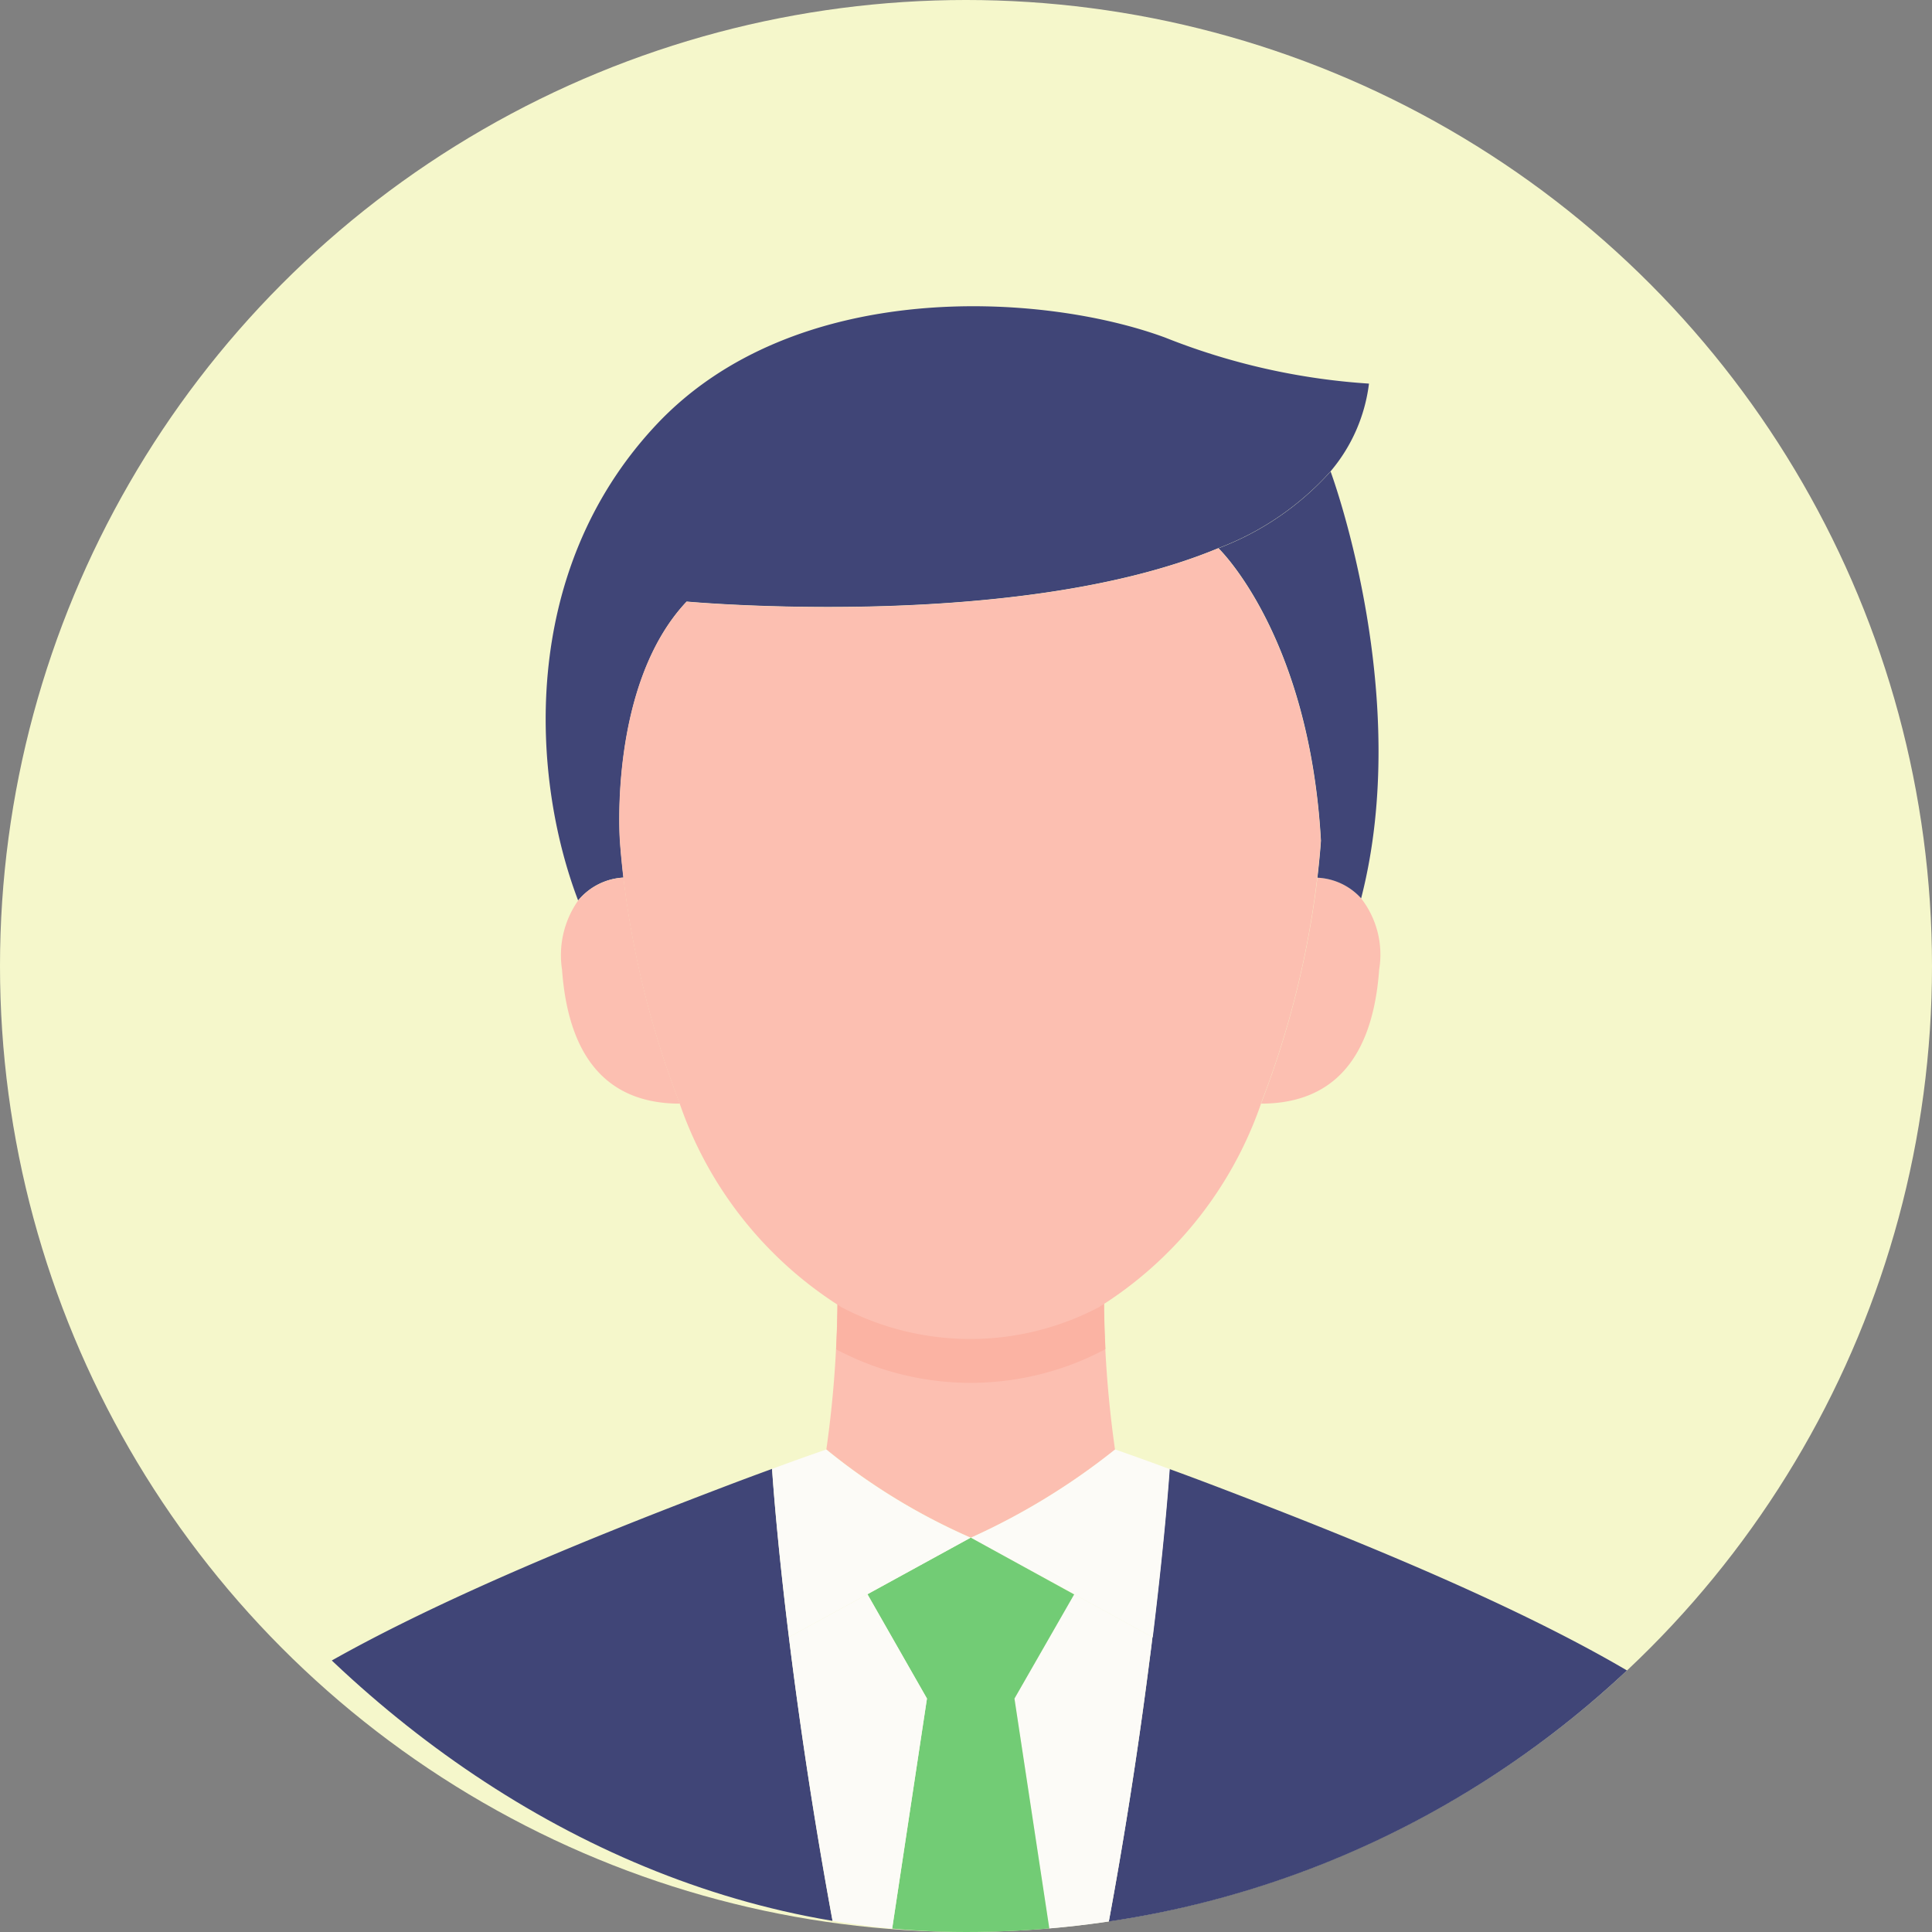
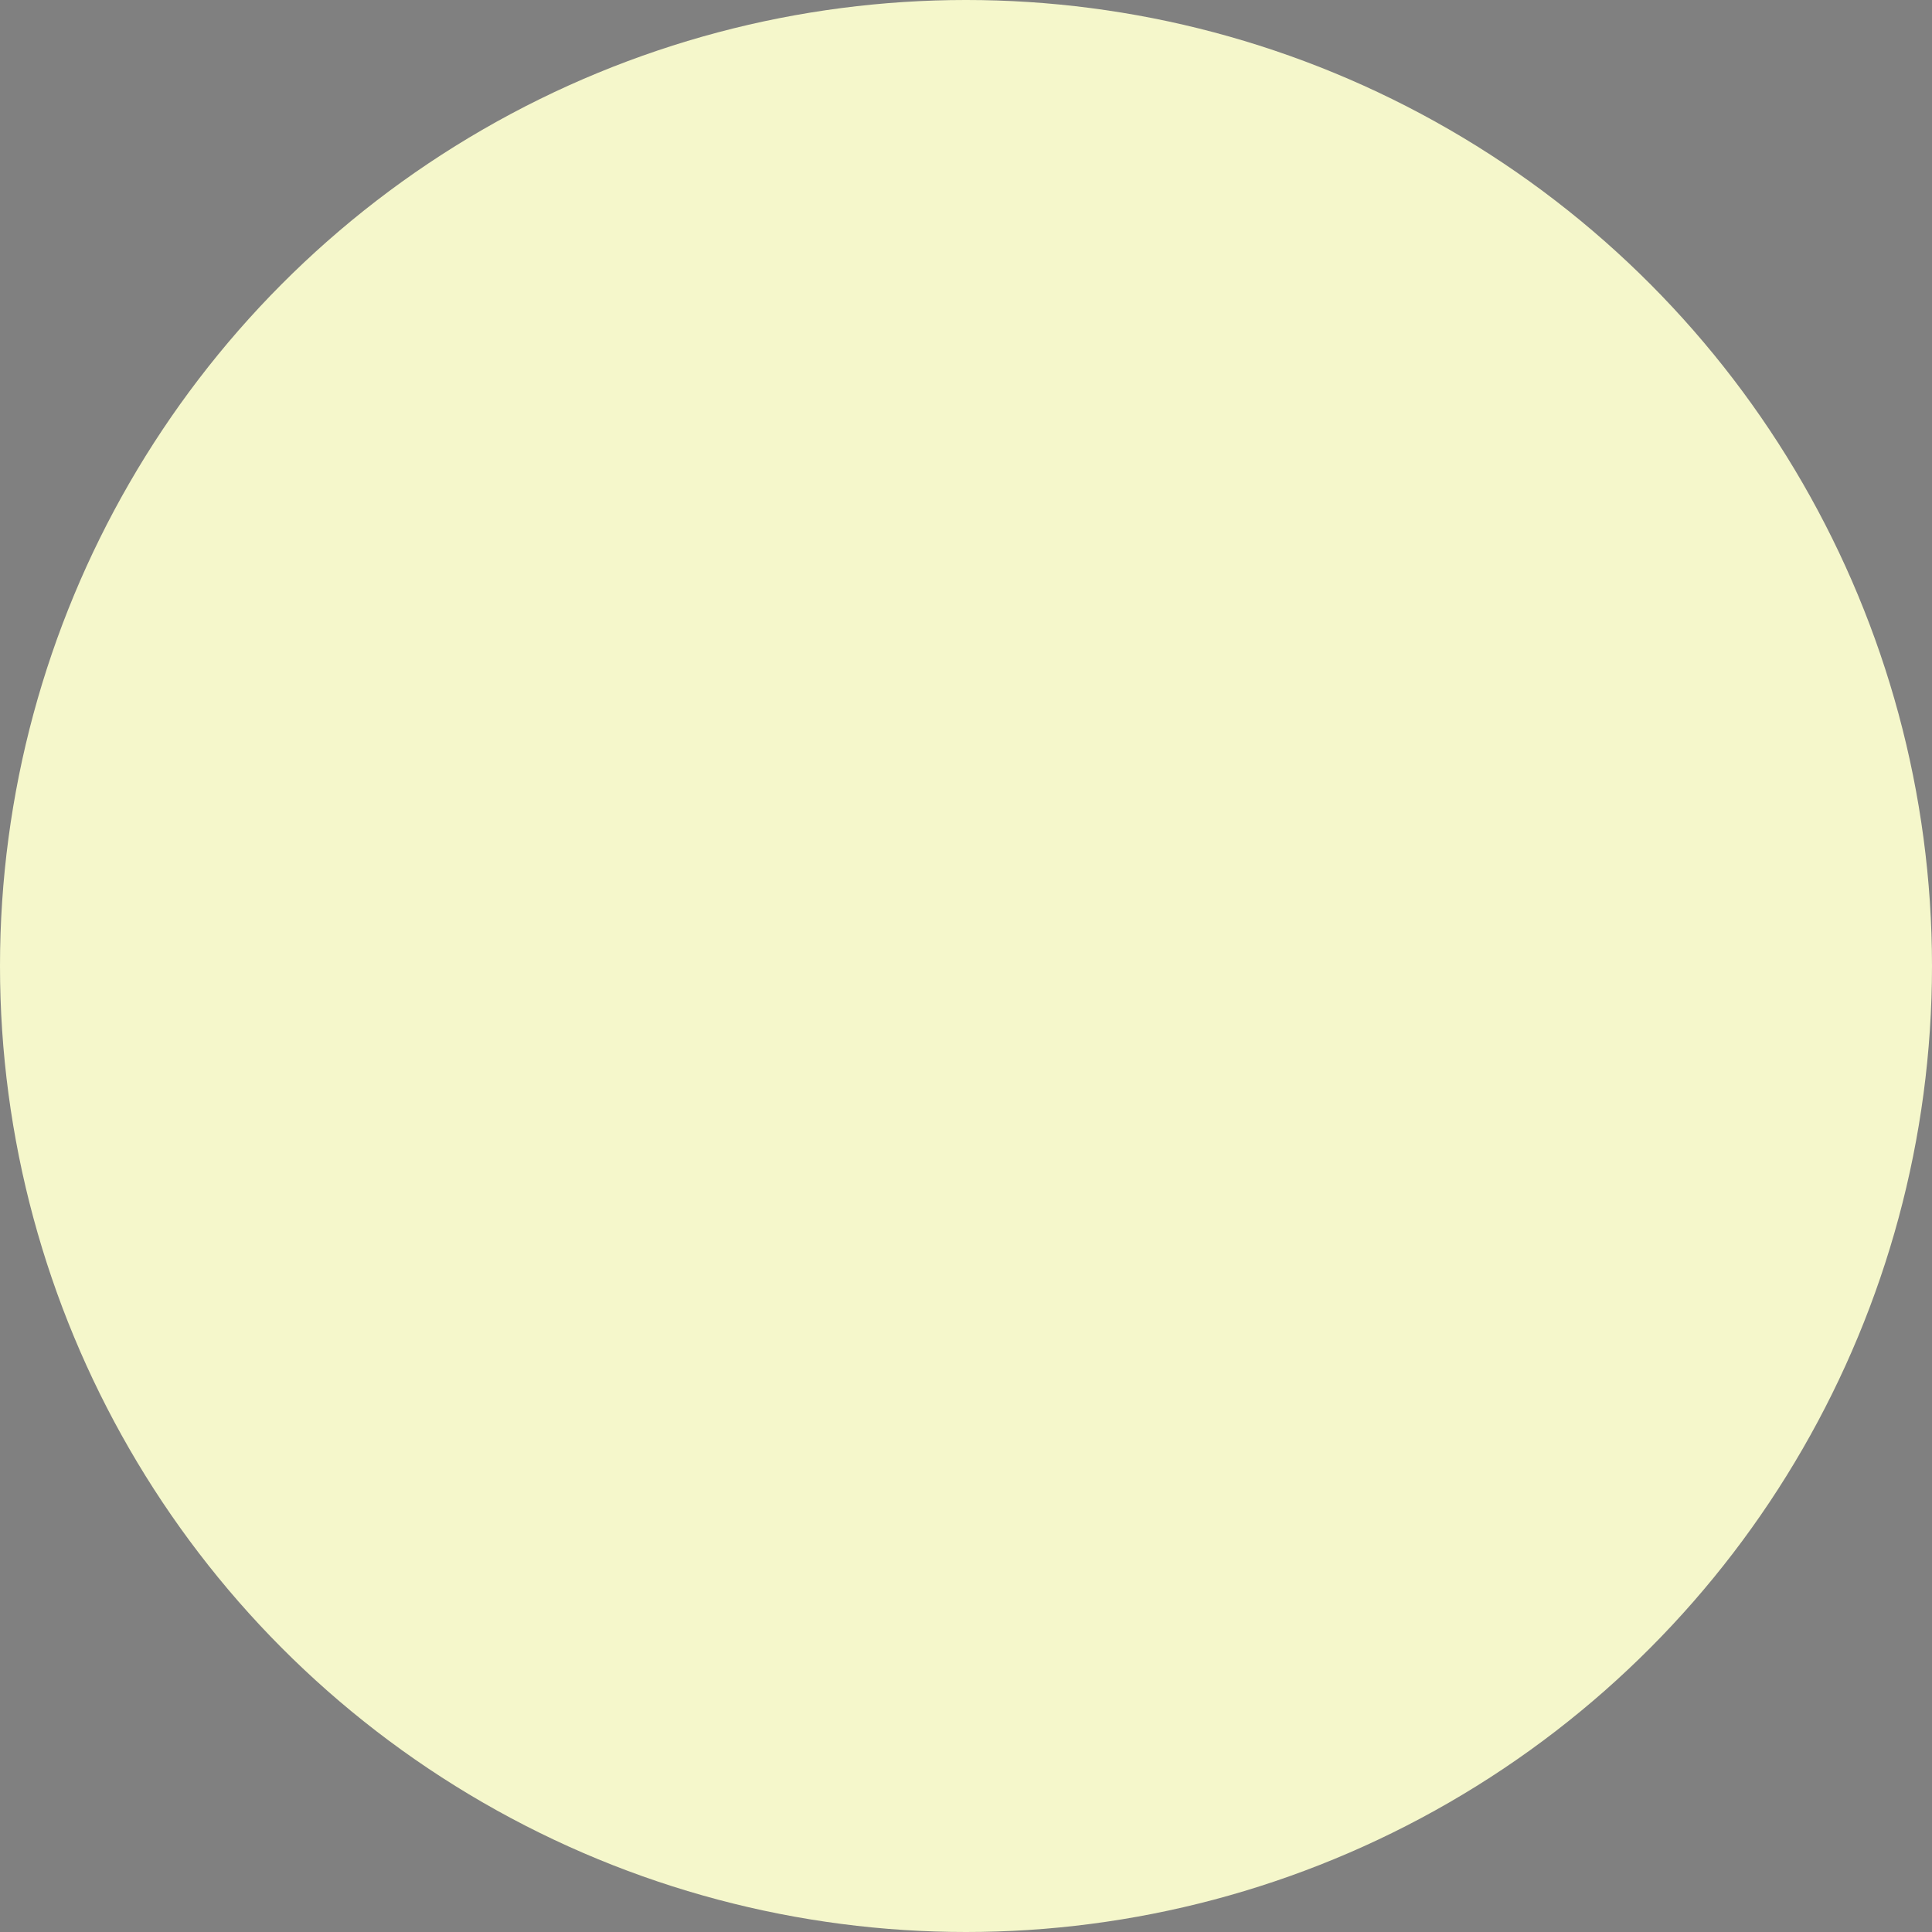
<svg xmlns="http://www.w3.org/2000/svg" width="50" height="50" viewBox="0 0 50 50">
  <rect x="0" y="0" width="50" height="50" fill="#808080" stroke="none" />
  <defs>
    <clipPath id="a">
-       <rect width="50" height="50" rx="25" fill="#fff" stroke="#707070" />
-     </clipPath>
+       </clipPath>
    <clipPath id="b">
      <path class="b" d="M0 0h82.902v57.145H0z" />
    </clipPath>
    <clipPath id="c">
      <path class="b" d="M64.014 57.8a7.078 7.078 0 01-3.445-.848 28.719 28.719 0 01-.288 4.081 16.159 16.159 0 003.737 2.283 17.527 17.527 0 003.733-2.283 28.825 28.825 0 01-.288-4.081 7.068 7.068 0 01-3.442.848" transform="translate(-60.277 -56.951)" />
    </clipPath>
    <style>.b{fill:none}.e{clip-path:url(#b)}.f{fill:#404577}.g{fill:#fcfbf7}.h{fill:#fcbfb1}</style>
  </defs>
  <circle cx="25" cy="25" r="25" fill="#f5f7cb" />
  <g clip-path="url(#a)">
    <g class="e">
      <path class="f" d="M44.273 44.704c-2.931-2.412-9.329-4.91-12.8-6.236-.45-.171-.855-.322-1.208-.45v.008s-.106 1.639-.439 4.346a122.856 122.856 0 01-2.03 11.775c-.693 3.1-1.571 6.429-2.677 9.779a100.83 100.83 0 01-2.673-9.779 124.856 124.856 0 01-2.03-11.779c-.333-2.7-.435-4.342-.435-4.342v-.011a81.18 81.18 0 00-1.159.431c-3.457 1.318-9.9 3.835-12.854 6.259-1.988 1.608-2.745 22.623-2.745 22.623h43.8s-.76-21.015-2.75-22.624" />
      <path class="g" d="M30.272 38.018v.008s-.106 1.639-.439 4.347l-2.029-1.113-2.682-1.466a17.527 17.527 0 003.733-2.283s.534.182 1.412.507m-2.472 3.24l2.029 1.113c-.019.174-.041.352-.068.537a120.888 120.888 0 01-1.961 11.238l-1.541-10.189z" />
-       <path class="h" d="M28.568 33.43a28.82 28.82 0 00.288 4.081 17.527 17.527 0 01-3.733 2.283 16.121 16.121 0 01-3.737-2.283 28.819 28.819 0 00.288-4.081 7.417 7.417 0 006.887 0z" />
    </g>
    <g clip-path="url(#c)" transform="translate(21.385 33.425)">
      <path d="M11.521-3.941a10.455 10.455 0 01-4.343 5.456 7.417 7.417 0 01-6.887 0 10.468 10.468 0 01-4.338-5.456 24.912 24.912 0 01-1.511-6.05c-.072-.621-.094-.992-.094-.992s-.307-4.176 1.787-6.4c0 0 8.852.818 14.247-1.431 0 0 2.43 2.324 2.745 7.833 0 0-.023.371-.094.992a24.942 24.942 0 01-1.511 6.054" fill="#fbb3a3" />
    </g>
    <g class="e">
      <path d="M26.254 43.959l1.545 10.189c-.693 3.1-1.571 6.429-2.677 9.779a100.83 100.83 0 01-2.673-9.779l1.54-10.189-1.54-2.7 2.673-1.465 2.677 1.47z" fill="#72cc75" />
      <path class="g" d="M25.122 39.794l-2.674 1.465-2.03 1.109c-.333-2.7-.435-4.343-.435-4.343v-.011c.871-.322 1.4-.5 1.4-.5a16.117 16.117 0 003.737 2.283" />
-       <path class="g" d="M22.449 41.258l1.541 2.7-1.541 10.188a125.87 125.87 0 01-2.032-11.778z" />
+       <path class="g" d="M22.449 41.258l1.541 2.7-1.541 10.188a125.87 125.87 0 01-2.032-11.778" />
      <path class="h" d="M35.225 23.248a2.373 2.373 0 01.468 1.843c-.186 2.572-1.427 3.471-3.058 3.471a24.079 24.079 0 001.46-5.849 1.622 1.622 0 011.13.534" />
      <path class="f" d="M34.436 12.203c.073.2 2.125 5.859.79 11.046a1.623 1.623 0 00-1.131-.534c.069-.6.091-.958.091-.958-.3-5.322-2.651-7.568-2.651-7.568a7.418 7.418 0 002.9-1.986" />
      <path class="f" d="M35.429 9.928a4.328 4.328 0 01-.995 2.271 7.418 7.418 0 01-2.9 1.986c-5.212 2.172-13.763 1.383-13.763 1.383-2.023 2.15-1.726 6.184-1.726 6.184s.022.359.091.959a1.635 1.635 0 00-1.174.593c-1.2-3.142-1.562-8.478 2.012-12.3s9.992-3.445 13.182-2.267a17.263 17.263 0 005.273 1.191" />
-       <path class="h" d="M32.635 28.563a10.1 10.1 0 01-4.2 5.27 7.16 7.16 0 01-6.653 0 10.109 10.109 0 01-4.191-5.27 24.062 24.062 0 01-1.459-5.848c-.069-.6-.091-.959-.091-.959s-.3-4.034 1.726-6.184c0 0 8.551.79 13.763-1.383 0 0 2.348 2.246 2.652 7.567 0 0-.023.359-.092.959a24.062 24.062 0 01-1.459 5.848" />
      <path class="h" d="M16.136 22.714a24.062 24.062 0 001.459 5.848c-1.627 0-2.864-.9-3.05-3.471a2.464 2.464 0 01.417-1.785 1.635 1.635 0 011.174-.593" />
    </g>
  </g>
</svg>